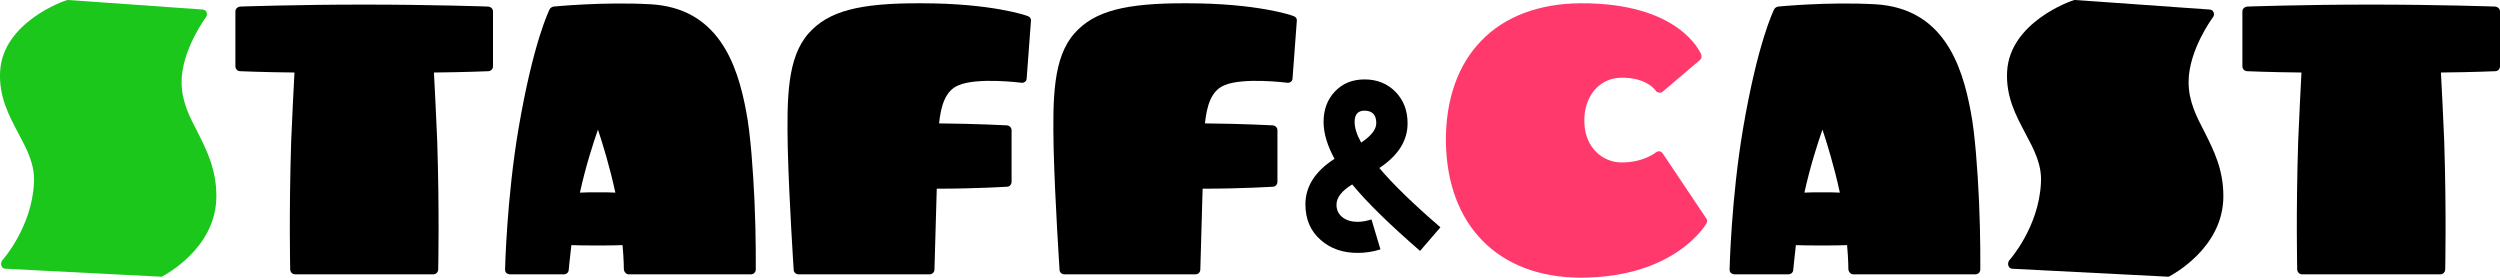
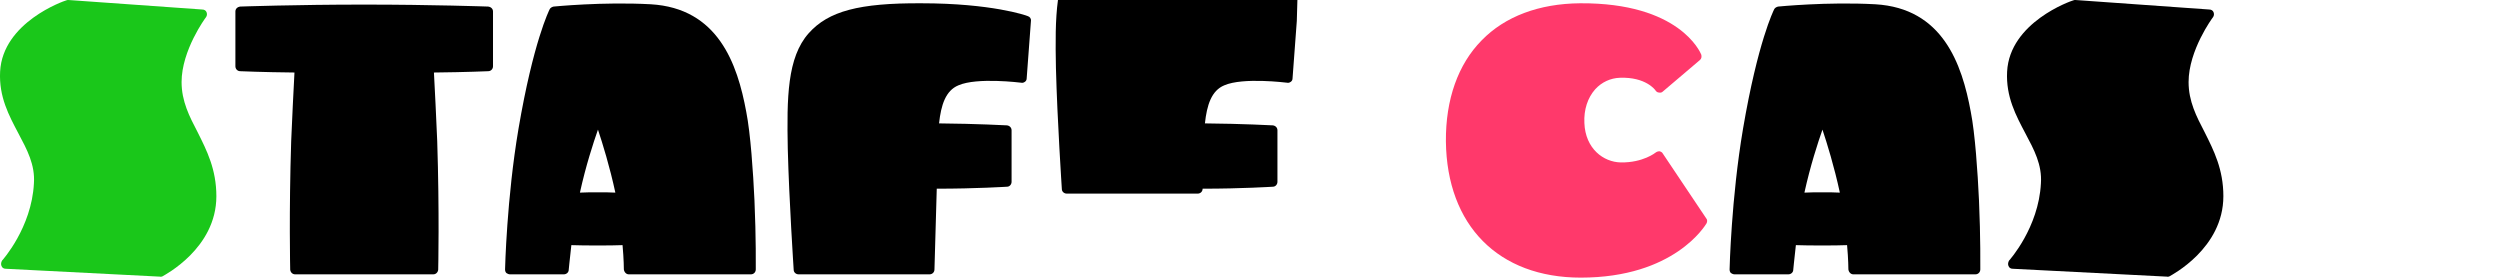
<svg xmlns="http://www.w3.org/2000/svg" id="_レイヤー_2" width="914.19" height="101.52" viewBox="0 0 914.19 101.52">
  <defs>
    <style>.cls-1{fill:#1ac71a;}.cls-2{fill:#ff396b;}</style>
  </defs>
  <g id="_レイヤー_1-2">
    <path class="cls-1" d="M79.12,71.76c0,19.08-18.96,28.8-19.68,29.28-.36.12-.6.24-.96.12l-56.4-2.88c-.72,0-1.32-.36-1.56-1.08-.24-.6-.12-1.32.24-1.92.12-.12,10.8-12,11.64-28.2.48-6.84-2.52-12.36-5.64-18.24C3.28,42.24-.44,35.4.04,26.16,1,8.16,23.32.36,24.28.12c.24-.12.48-.12.72-.12l48.96,3.48c.72,0,1.32.36,1.56.96.24.6.24,1.32-.24,1.92-.12.12-8.88,12-8.88,23.64,0,7.08,2.88,12.6,5.88,18.36,3.36,6.72,6.84,13.56,6.84,23.4Z" />
    <path d="M180.28,4.2v20.04c0,.96-.72,1.8-1.8,1.8-.12,0-7.92.36-19.8.48.36,7.32.84,15.84,1.2,25.08.84,26.16.36,46.8.36,47.04-.12.96-.84,1.68-1.8,1.68h-50.52c-.96,0-1.68-.72-1.8-1.68,0-.24-.48-20.88.36-47.04.36-9.24.84-17.76,1.2-25.08-11.88-.12-19.68-.48-19.8-.48-1.08,0-1.8-.84-1.8-1.8V4.2c0-.96.72-1.68,1.8-1.8.12,0,20.16-.72,45.24-.72s45.24.72,45.36.72c1.08.12,1.8.84,1.8,1.8Z" />
    <path d="M276.37,98.52c0,.96-.72,1.8-1.8,1.8h-44.64c-.96,0-1.68-.84-1.8-1.8,0,0,0-3.6-.48-8.88-2.64.12-5.76.12-9,.12-3.48,0-6.84,0-9.72-.12-.6,5.28-.96,9-.96,9,0,.96-.84,1.68-1.8,1.68h-19.68c-.48,0-.96-.24-1.32-.48-.36-.36-.48-.84-.48-1.32,0-.24.6-26.04,4.92-51.48,5.4-31.68,11.16-43.2,11.4-43.68.24-.48.84-.84,1.44-.96.12,0,17.88-1.8,35.52-.84,24.6,1.44,31.68,21.72,34.92,39.36,1.56,7.92,2.52,21.96,3,32.4.6,13.32.48,25.08.48,25.2ZM218.66,47.4c-1.68,4.8-4.44,13.2-6.6,23.04,2.16-.12,4.32-.12,6.6-.12s4.32,0,6.36.12c-2.04-9.48-4.68-18-6.36-23.04Z" />
    <path d="M376.99,7.68l-1.56,21c0,.48-.24.96-.6,1.2-.48.36-.96.48-1.44.36-.12,0-16.08-2.04-22.92.96-4.68,1.92-6.36,7.2-7.08,13.92,13.92.12,24.72.72,24.84.72.96.12,1.68.84,1.68,1.8v18.84c0,.96-.72,1.8-1.68,1.8-.12,0-11.28.72-25.68.72l-.84,29.52c0,1.08-.84,1.8-1.8,1.8h-47.88c-.96,0-1.8-.72-1.8-1.68,0-.24-1.68-25.2-2.16-44.28-.36-18.6-.24-33.36,7.68-42.24,7.2-8.04,18.36-11.04,41.16-10.92,25.68,0,38.4,4.44,38.88,4.68.84.24,1.32.96,1.2,1.8Z" />
-     <path d="M474.21,7.68l-1.56,21c0,.48-.24.96-.6,1.2-.48.36-.96.48-1.44.36-.12,0-16.08-2.04-22.92.96-4.68,1.92-6.36,7.2-7.08,13.92,13.92.12,24.72.72,24.84.72.96.12,1.68.84,1.68,1.8v18.84c0,.96-.72,1.8-1.68,1.8-.12,0-11.28.72-25.68.72l-.84,29.52c0,1.08-.84,1.8-1.8,1.8h-47.88c-.96,0-1.8-.72-1.8-1.68,0-.24-1.68-25.2-2.16-44.28-.36-18.6-.24-33.36,7.68-42.24,7.2-8.04,18.36-11.04,41.16-10.92,25.68,0,38.4,4.44,38.88,4.68.84.24,1.32.96,1.2,1.8Z" />
-     <path d="M519.28,91.76c-11.12-9.68-19.44-17.76-24.8-24.32-3.84,2.32-5.76,4.8-5.76,7.44,0,2,.8,3.6,2.4,4.72,1.44,1.04,3.2,1.52,5.28,1.52,1.68,0,3.36-.32,5.12-.88l3.28,10.96c-2.8.88-5.6,1.28-8.32,1.28-5.52,0-10-1.6-13.52-4.72-3.76-3.28-5.6-7.6-5.6-13.04,0-6.48,3.52-12.08,10.64-16.64-2.64-4.88-4-9.36-4-13.44,0-4.56,1.36-8.24,4.16-11.2,2.8-2.96,6.4-4.4,10.88-4.4s8.32,1.52,11.28,4.56,4.4,6.88,4.4,11.52c0,6.32-3.44,11.76-10.32,16.32,4.96,5.92,12.4,13.12,22.32,21.68l-7.44,8.64ZM498.95,40.47c-2.4,0-3.6,1.36-3.6,4.16,0,2.16.8,4.64,2.4,7.52,3.68-2.48,5.52-4.8,5.52-7.12,0-3.04-1.44-4.56-4.32-4.56Z" />
+     <path d="M474.21,7.68l-1.56,21c0,.48-.24.96-.6,1.2-.48.36-.96.48-1.44.36-.12,0-16.08-2.04-22.92.96-4.68,1.92-6.36,7.2-7.08,13.92,13.92.12,24.72.72,24.84.72.96.12,1.68.84,1.68,1.8v18.84c0,.96-.72,1.8-1.68,1.8-.12,0-11.28.72-25.68.72c0,1.08-.84,1.8-1.8,1.8h-47.88c-.96,0-1.8-.72-1.8-1.68,0-.24-1.68-25.2-2.16-44.28-.36-18.6-.24-33.36,7.68-42.24,7.2-8.04,18.36-11.04,41.16-10.92,25.68,0,38.4,4.44,38.88,4.68.84.24,1.32.96,1.2,1.8Z" />
    <path class="cls-2" d="M624.01,81.72c-.48.72-11.76,19.8-45.96,19.8-30.12,0-48.96-19.08-49.32-49.8-.12-15.36,4.44-28.2,13.08-36.96,8.52-8.76,21-13.44,36-13.56,36.24-.24,43.92,17.88,44.28,18.72.24.72.12,1.56-.48,2.04l-13.56,11.52c-.36.36-.84.48-1.44.36-.48,0-.96-.36-1.2-.72-.12-.24-3.6-5.04-13.08-4.68-3.36.12-6.6,1.56-9,4.2-2.76,3.12-4.2,7.44-3.96,12.36.36,9.36,6.96,14.28,13.32,14.4,8.16.12,12.72-3.6,12.72-3.6.48-.36.96-.48,1.44-.48.48.12.96.36,1.2.84l15.84,23.64c.48.48.48,1.32.12,1.92Z" />
    <path d="M724.15,98.52c0,.96-.72,1.8-1.8,1.8h-44.64c-.96,0-1.68-.84-1.8-1.8,0,0,0-3.6-.48-8.88-2.64.12-5.76.12-9,.12-3.48,0-6.84,0-9.72-.12-.6,5.28-.96,9-.96,9,0,.96-.84,1.68-1.8,1.68h-19.68c-.48,0-.96-.24-1.32-.48-.36-.36-.48-.84-.48-1.32,0-.24.6-26.04,4.92-51.48,5.4-31.68,11.16-43.2,11.4-43.68.24-.48.84-.84,1.44-.96.12,0,17.88-1.8,35.52-.84,24.6,1.44,31.68,21.72,34.92,39.36,1.56,7.92,2.52,21.96,3,32.4.6,13.32.48,25.08.48,25.2ZM666.43,47.4c-1.68,4.8-4.44,13.2-6.6,23.04,2.16-.12,4.32-.12,6.6-.12s4.32,0,6.36.12c-2.04-9.48-4.68-18-6.36-23.04Z" />
    <path d="M813.03,71.76c0,19.08-18.96,28.8-19.68,29.28-.36.12-.6.24-.96.12l-56.4-2.88c-.72,0-1.32-.36-1.56-1.08-.24-.6-.12-1.32.24-1.92.12-.12,10.8-12,11.64-28.2.48-6.84-2.52-12.36-5.64-18.24-3.48-6.6-7.2-13.44-6.72-22.68.96-18,23.28-25.8,24.24-26.04.24-.12.48-.12.72-.12l48.96,3.48c.72,0,1.32.36,1.56.96s.24,1.32-.24,1.92c-.12.12-8.88,12-8.88,23.64,0,7.08,2.88,12.6,5.88,18.36,3.36,6.72,6.84,13.56,6.84,23.4Z" />
-     <path d="M914.19,4.2v20.04c0,.96-.72,1.8-1.8,1.8-.12,0-7.92.36-19.8.48.36,7.32.84,15.84,1.2,25.08.84,26.16.36,46.8.36,47.04-.12.96-.84,1.68-1.8,1.68h-50.52c-.96,0-1.68-.72-1.8-1.68,0-.24-.48-20.88.36-47.04.36-9.24.84-17.76,1.2-25.08-11.88-.12-19.68-.48-19.8-.48-1.08,0-1.8-.84-1.8-1.8V4.2c0-.96.72-1.68,1.8-1.8.12,0,20.16-.72,45.24-.72s45.24.72,45.36.72c1.08.12,1.8.84,1.8,1.8Z" />
  </g>
</svg>